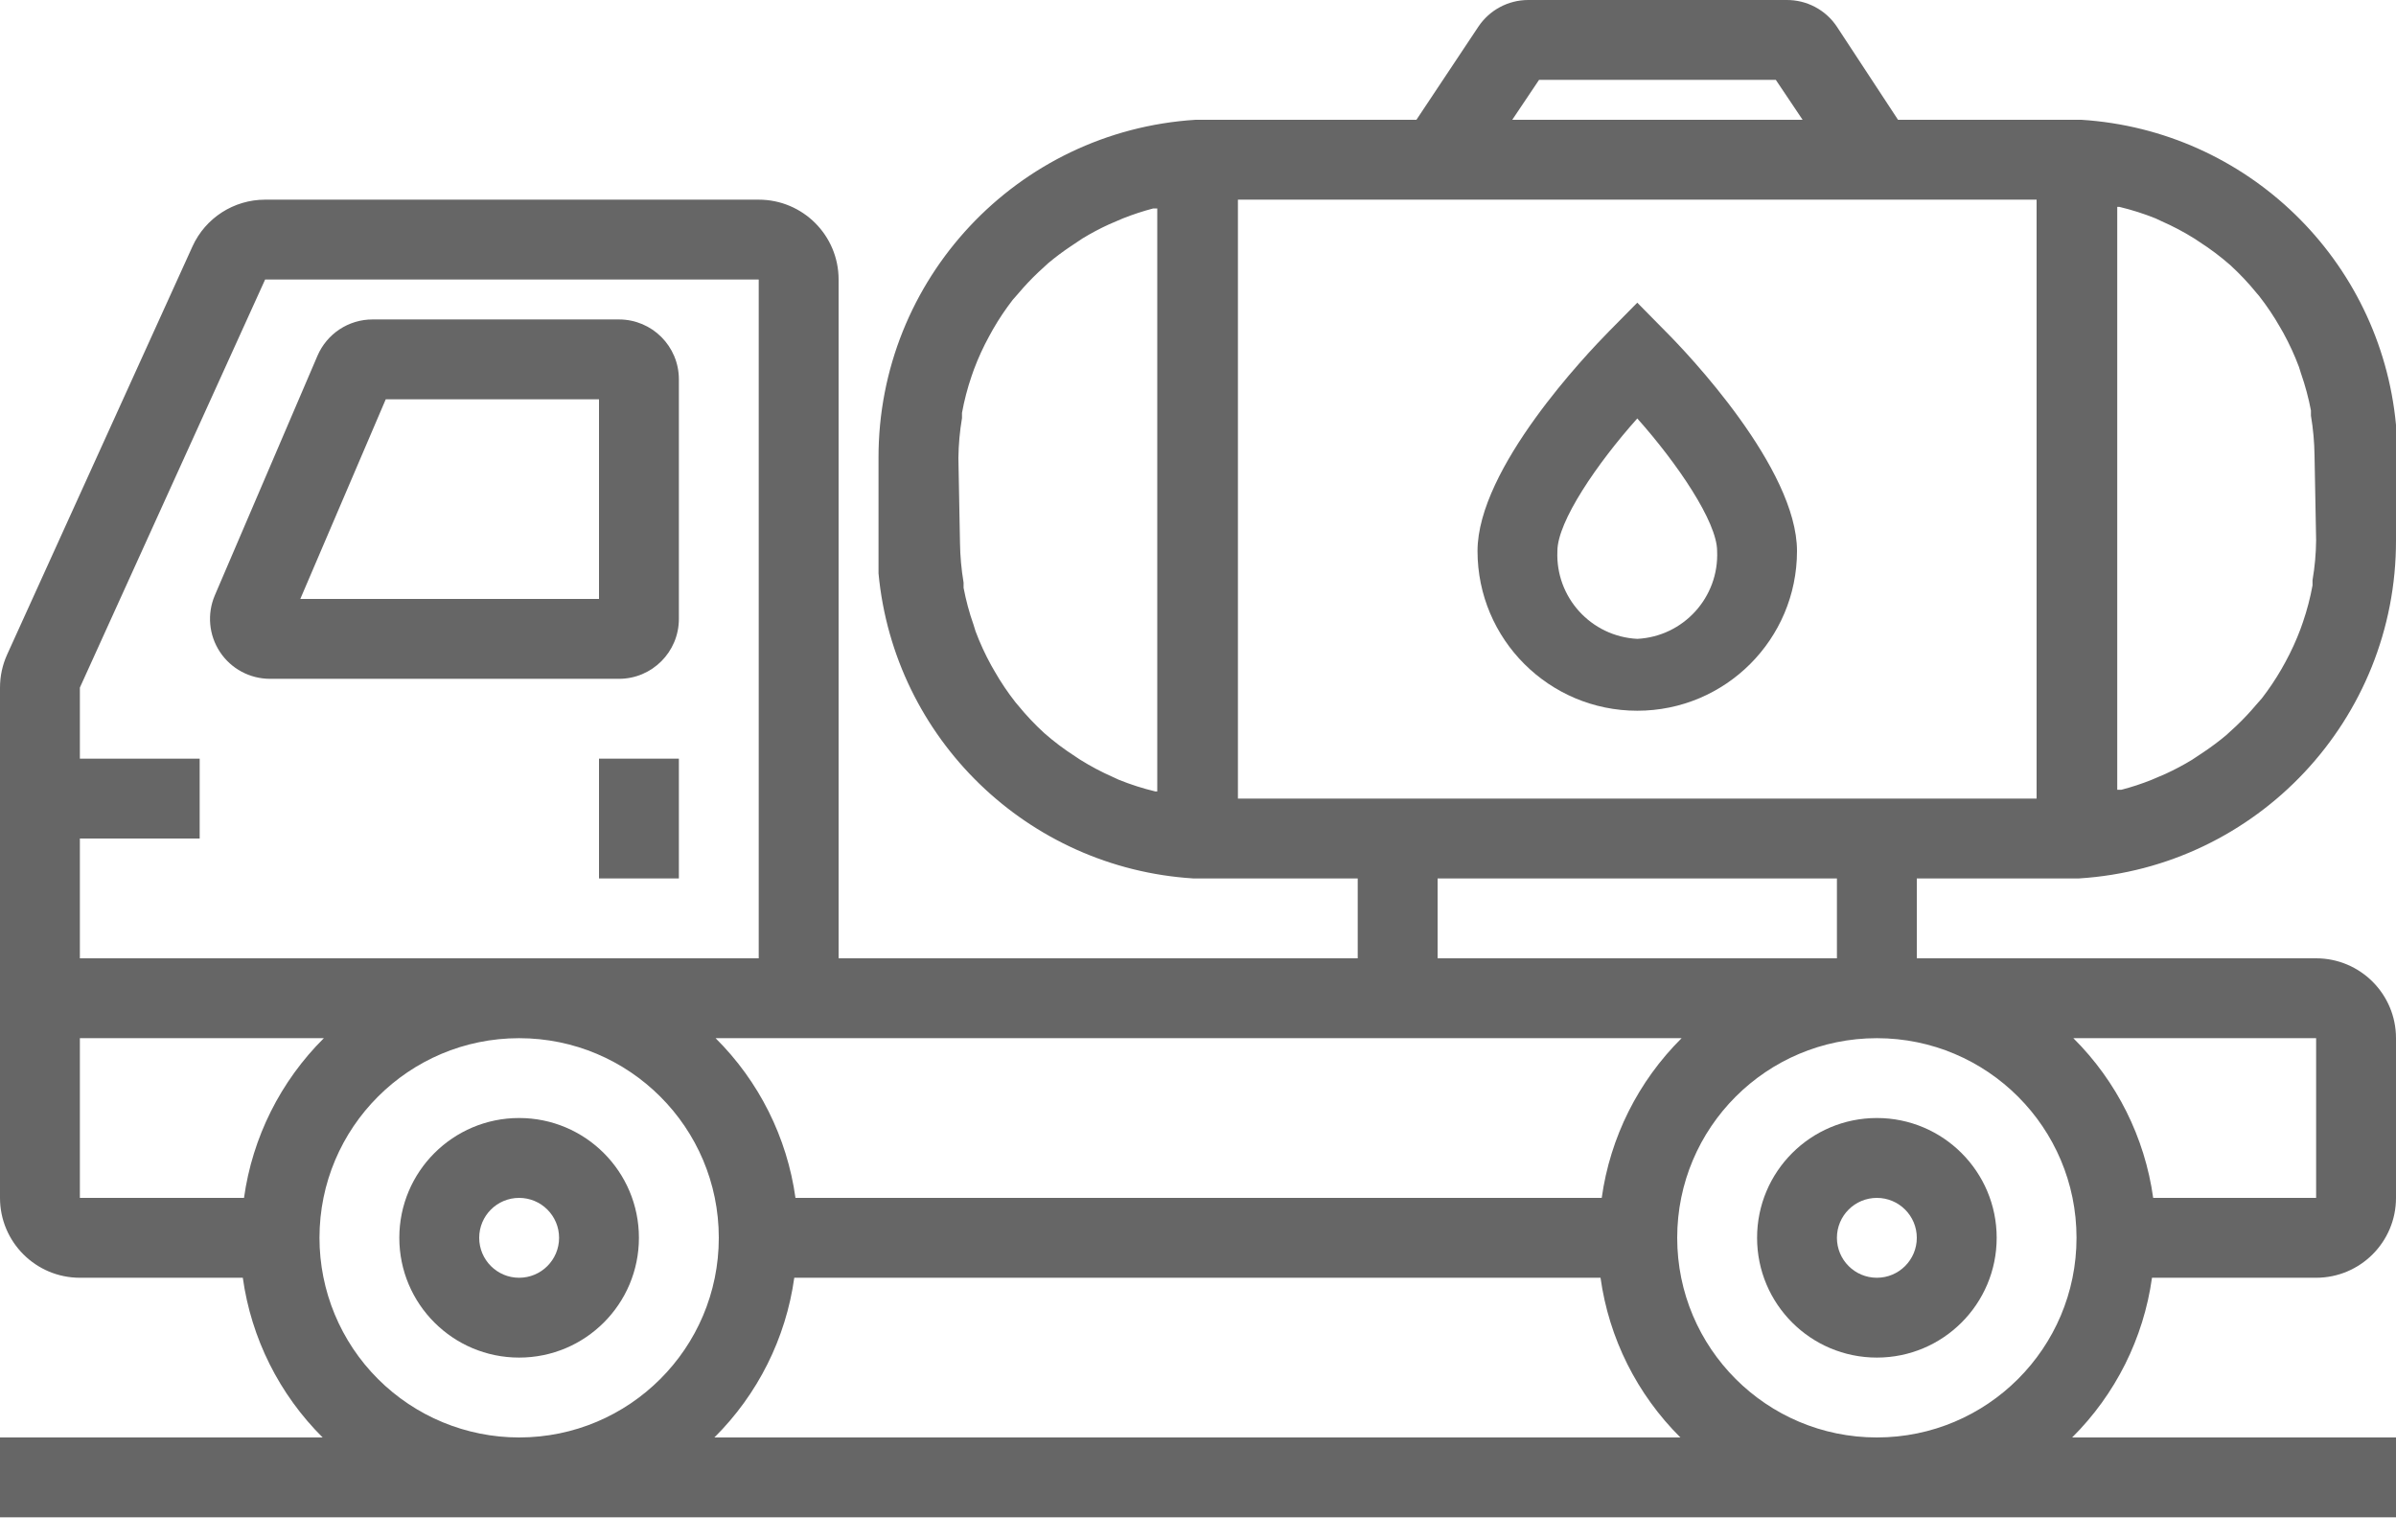
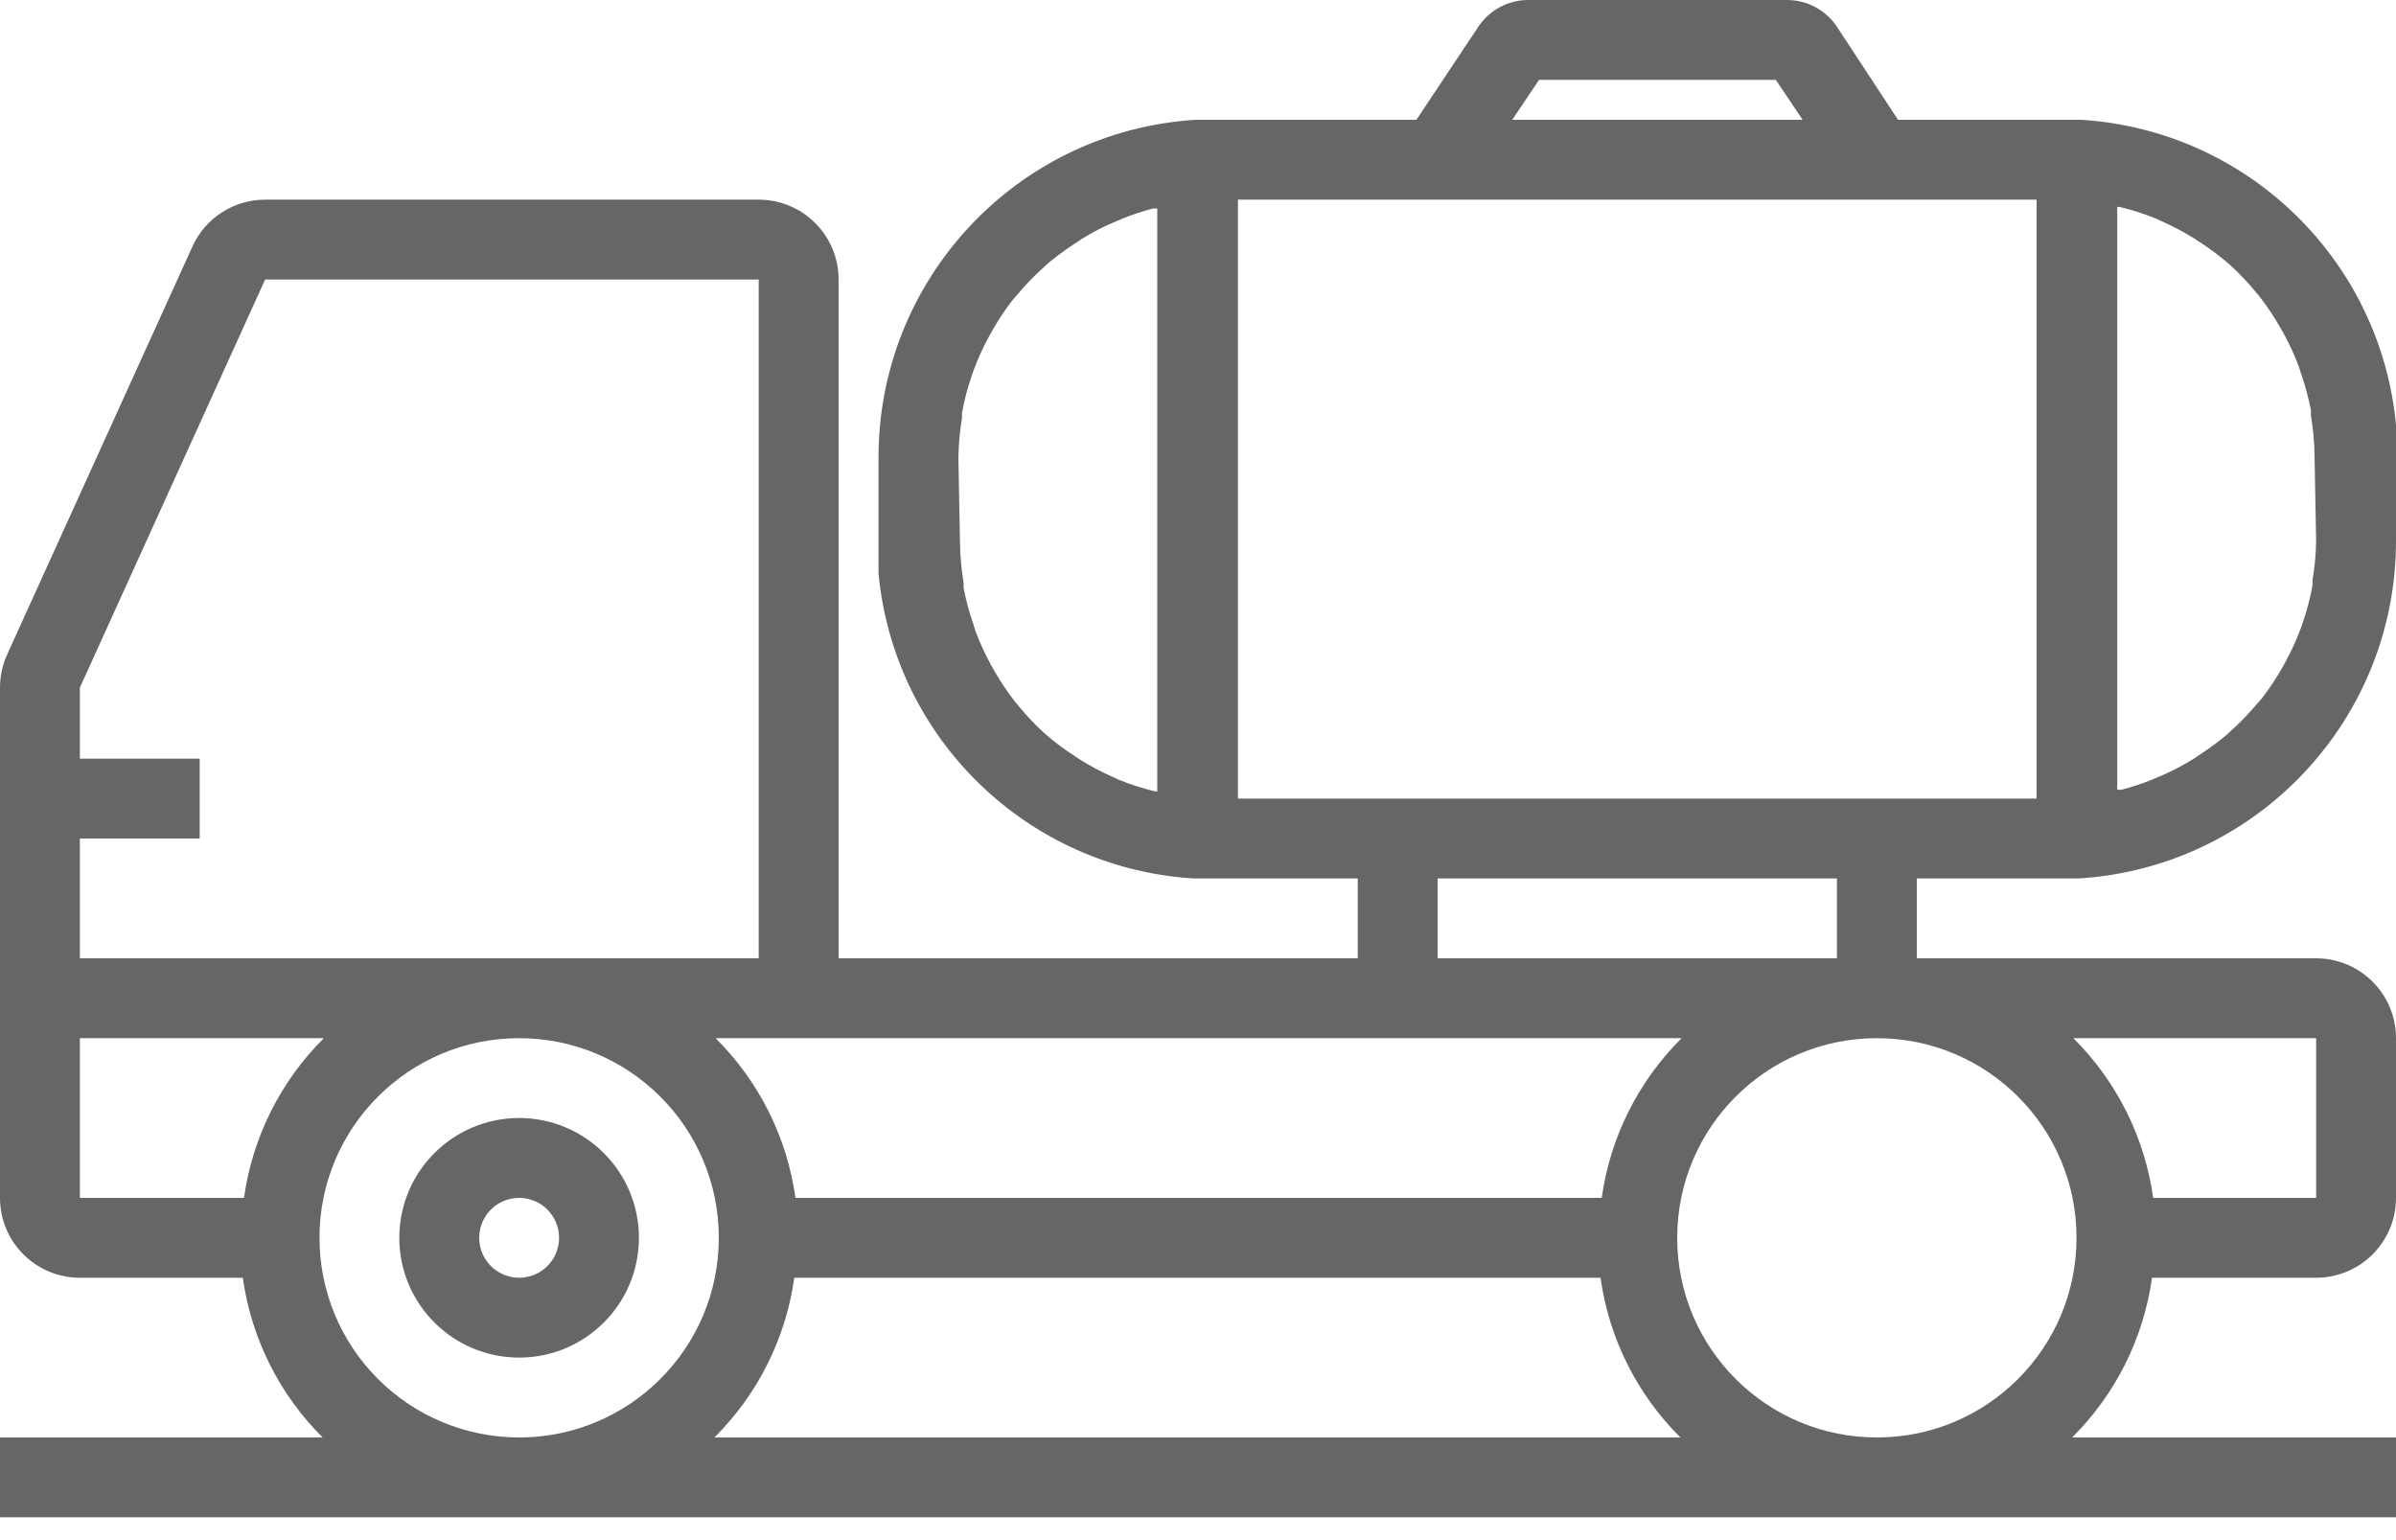
<svg xmlns="http://www.w3.org/2000/svg" width="56px" height="36px" viewBox="0 0 56 36">
  <title>blue-icon-ilosos-5</title>
  <desc>Created with Sketch.</desc>
  <g id="Page-1" stroke="none" stroke-width="1" fill="none" fill-rule="evenodd">
    <g id="blue-icon-ilosos-5" fill="#666666" fill-rule="nonzero">
-       <path d="M15.867,14.467 L15.867,8.867 C15.867,8.093 15.24,7.467 14.467,7.467 L8.708,7.467 C8.147,7.466 7.641,7.801 7.42,8.316 L5.021,13.916 C4.836,14.349 4.881,14.845 5.14,15.238 C5.399,15.631 5.839,15.867 6.309,15.867 L14.467,15.867 C15.24,15.867 15.867,15.24 15.867,14.467 Z M14,14 L7.019,14 L9.016,9.333 L14,9.333 L14,14 Z" id="Shape" />
      <path d="M48.645,2.8 L48.589,2.8 L47.6,2.8 L47.6,2.8 L44.361,2.8 L42.933,0.625 C42.67,0.229 42.224,-0.006 41.748,-0 L35.719,-0 C35.25,-0 34.812,0.235 34.552,0.625 L33.105,2.8 L28.933,2.8 L28.933,2.8 L28.233,2.8 L27.944,2.8 C23.772,3.062 20.525,6.525 20.533,10.705 L20.533,12.628 C20.533,12.889 20.533,13.148 20.533,13.403 C20.897,17.265 24.016,20.289 27.888,20.533 L27.944,20.533 L28.933,20.533 L28.933,20.533 L31.733,20.533 L31.733,22.4 L19.6,22.4 L19.6,6.533 C19.6,5.502 18.764,4.667 17.733,4.667 L6.197,4.667 C5.466,4.667 4.802,5.093 4.499,5.759 L0.168,15.297 C0.057,15.541 -1.43133192e-07,15.805 -1.43133192e-07,16.072 L-1.43133192e-07,28 C-1.43133192e-07,29.031 0.836,29.867 1.867,29.867 L5.675,29.867 C5.872,31.282 6.528,32.593 7.541,33.6 L-1.43133192e-07,33.6 L-1.43133192e-07,35.467 L56,35.467 L56,33.6 L48.431,33.6 C49.444,32.593 50.1,31.282 50.297,29.867 L54.133,29.867 C55.164,29.867 56,29.031 56,28 L56,24.267 C56,23.236 55.164,22.4 54.133,22.4 L44.8,22.4 L44.8,20.533 L47.6,20.533 L47.6,20.533 L48.3,20.533 L48.589,20.533 C52.761,20.272 56.008,16.808 56,12.628 L56,10.705 C56,10.444 56,10.186 56,9.931 C55.636,6.068 52.517,3.045 48.645,2.8 Z M35.971,1.867 L41.505,1.867 L42.131,2.8 L35.345,2.8 L35.971,1.867 Z M22.4,10.705 C22.404,10.393 22.432,10.08 22.484,9.772 C22.484,9.772 22.484,9.688 22.484,9.651 C22.537,9.359 22.612,9.072 22.708,8.792 L22.764,8.633 C22.864,8.367 22.982,8.108 23.119,7.859 L23.212,7.691 C23.349,7.453 23.502,7.226 23.669,7.009 L23.8,6.86 C23.946,6.687 24.102,6.521 24.267,6.365 L24.5,6.151 C24.667,6.011 24.842,5.88 25.023,5.759 L25.303,5.572 C25.502,5.451 25.707,5.342 25.919,5.245 L26.245,5.105 C26.477,5.013 26.714,4.935 26.955,4.872 L27.048,4.872 L27.048,18.499 L27.001,18.499 C26.712,18.43 26.428,18.339 26.152,18.228 L26.012,18.163 C25.744,18.045 25.485,17.908 25.237,17.752 L25.125,17.677 C24.873,17.515 24.632,17.334 24.407,17.136 L24.407,17.136 C24.186,16.934 23.98,16.715 23.791,16.483 L23.735,16.417 C23.552,16.184 23.387,15.938 23.24,15.68 L23.165,15.549 C23.025,15.294 22.903,15.029 22.801,14.756 L22.755,14.607 C22.655,14.324 22.577,14.033 22.521,13.739 C22.521,13.739 22.521,13.655 22.521,13.617 C22.469,13.309 22.441,12.997 22.437,12.684 L22.4,10.705 Z M31.733,24.267 L39.303,24.267 C38.289,25.274 37.633,26.585 37.436,28 L18.592,28 C18.395,26.585 17.739,25.274 16.725,24.267 L31.733,24.267 Z M1.867,19.6 L4.667,19.6 L4.667,17.733 L1.867,17.733 L1.867,16.072 L6.197,6.533 L17.733,6.533 L17.733,22.4 L1.867,22.4 L1.867,19.6 Z M1.867,24.267 L7.569,24.267 C6.556,25.274 5.9,26.585 5.703,28 L1.867,28 L1.867,24.267 Z M7.467,28.933 C7.467,26.356 9.556,24.267 12.133,24.267 C14.711,24.267 16.8,26.356 16.8,28.933 C16.8,31.511 14.711,33.6 12.133,33.6 C10.896,33.6 9.709,33.108 8.834,32.233 C7.958,31.358 7.467,30.171 7.467,28.933 Z M16.697,33.6 C17.711,32.593 18.367,31.282 18.564,29.867 L37.408,29.867 C37.605,31.282 38.261,32.593 39.275,33.6 L16.697,33.6 Z M43.867,33.6 C41.289,33.6 39.2,31.511 39.2,28.933 C39.2,26.356 41.289,24.267 43.867,24.267 C46.444,24.267 48.533,26.356 48.533,28.933 C48.533,31.511 46.444,33.6 43.867,33.6 Z M54.133,28 L50.325,28 C50.128,26.585 49.472,25.274 48.459,24.267 L54.133,24.267 L54.133,28 Z M42.933,22.4 L33.6,22.4 L33.6,20.533 L42.933,20.533 L42.933,22.4 Z M44.8,18.667 L28.933,18.667 L28.933,4.667 L47.6,4.667 L47.6,18.667 L44.8,18.667 Z M54.133,12.628 C54.13,12.941 54.102,13.253 54.049,13.561 C54.049,13.561 54.049,13.645 54.049,13.683 C53.996,13.974 53.921,14.261 53.825,14.541 L53.769,14.7 C53.67,14.966 53.551,15.225 53.415,15.475 L53.321,15.643 C53.184,15.88 53.032,16.107 52.864,16.324 L52.733,16.473 C52.587,16.647 52.431,16.812 52.267,16.968 L52.033,17.183 C51.866,17.323 51.692,17.453 51.511,17.575 L51.231,17.761 C51.032,17.882 50.826,17.991 50.615,18.088 L50.288,18.228 C50.057,18.321 49.82,18.398 49.579,18.461 L49.485,18.461 L49.485,4.835 L49.532,4.835 C49.821,4.904 50.105,4.994 50.381,5.105 L50.521,5.171 C50.789,5.288 51.048,5.426 51.296,5.581 L51.408,5.656 C51.661,5.818 51.901,5.999 52.127,6.197 L52.127,6.197 C52.348,6.4 52.554,6.618 52.743,6.851 L52.799,6.916 C52.981,7.149 53.147,7.396 53.293,7.653 L53.368,7.784 C53.508,8.039 53.63,8.304 53.732,8.577 L53.779,8.727 C53.878,9.01 53.956,9.3 54.012,9.595 C54.012,9.595 54.012,9.679 54.012,9.716 C54.064,10.024 54.092,10.337 54.096,10.649 L54.133,12.628 Z" id="Shape" />
-       <rect id="Rectangle" x="14" y="17.733" width="1.867" height="2.8" />
-       <path d="M38.267,7.075 L37.604,7.747 C37.091,8.269 34.533,10.948 34.533,12.88 C34.533,14.942 36.205,16.613 38.267,16.613 C40.329,16.613 42,14.942 42,12.88 C42,10.948 39.443,8.26 38.929,7.747 L38.267,7.075 Z M38.267,14.933 C37.186,14.878 36.352,13.961 36.4,12.88 C36.4,12.189 37.333,10.827 38.267,9.781 C39.2,10.827 40.133,12.199 40.133,12.88 C40.181,13.961 39.347,14.878 38.267,14.933 L38.267,14.933 Z" id="Shape" />
      <path d="M12.133,26.133 C10.587,26.133 9.333,27.387 9.333,28.933 C9.333,30.48 10.587,31.733 12.133,31.733 C13.68,31.733 14.933,30.48 14.933,28.933 C14.933,27.387 13.68,26.133 12.133,26.133 Z M12.133,29.867 C11.618,29.867 11.2,29.449 11.2,28.933 C11.2,28.418 11.618,28 12.133,28 C12.649,28 13.067,28.418 13.067,28.933 C13.067,29.449 12.649,29.867 12.133,29.867 Z" id="Shape" />
-       <path d="M43.867,26.133 C42.32,26.133 41.067,27.387 41.067,28.933 C41.067,30.48 42.32,31.733 43.867,31.733 C45.413,31.733 46.667,30.48 46.667,28.933 C46.667,27.387 45.413,26.133 43.867,26.133 Z M43.867,29.867 C43.351,29.867 42.933,29.449 42.933,28.933 C42.933,28.418 43.351,28 43.867,28 C44.382,28 44.8,28.418 44.8,28.933 C44.8,29.449 44.382,29.867 43.867,29.867 Z" id="Shape" />
    </g>
  </g>
</svg>